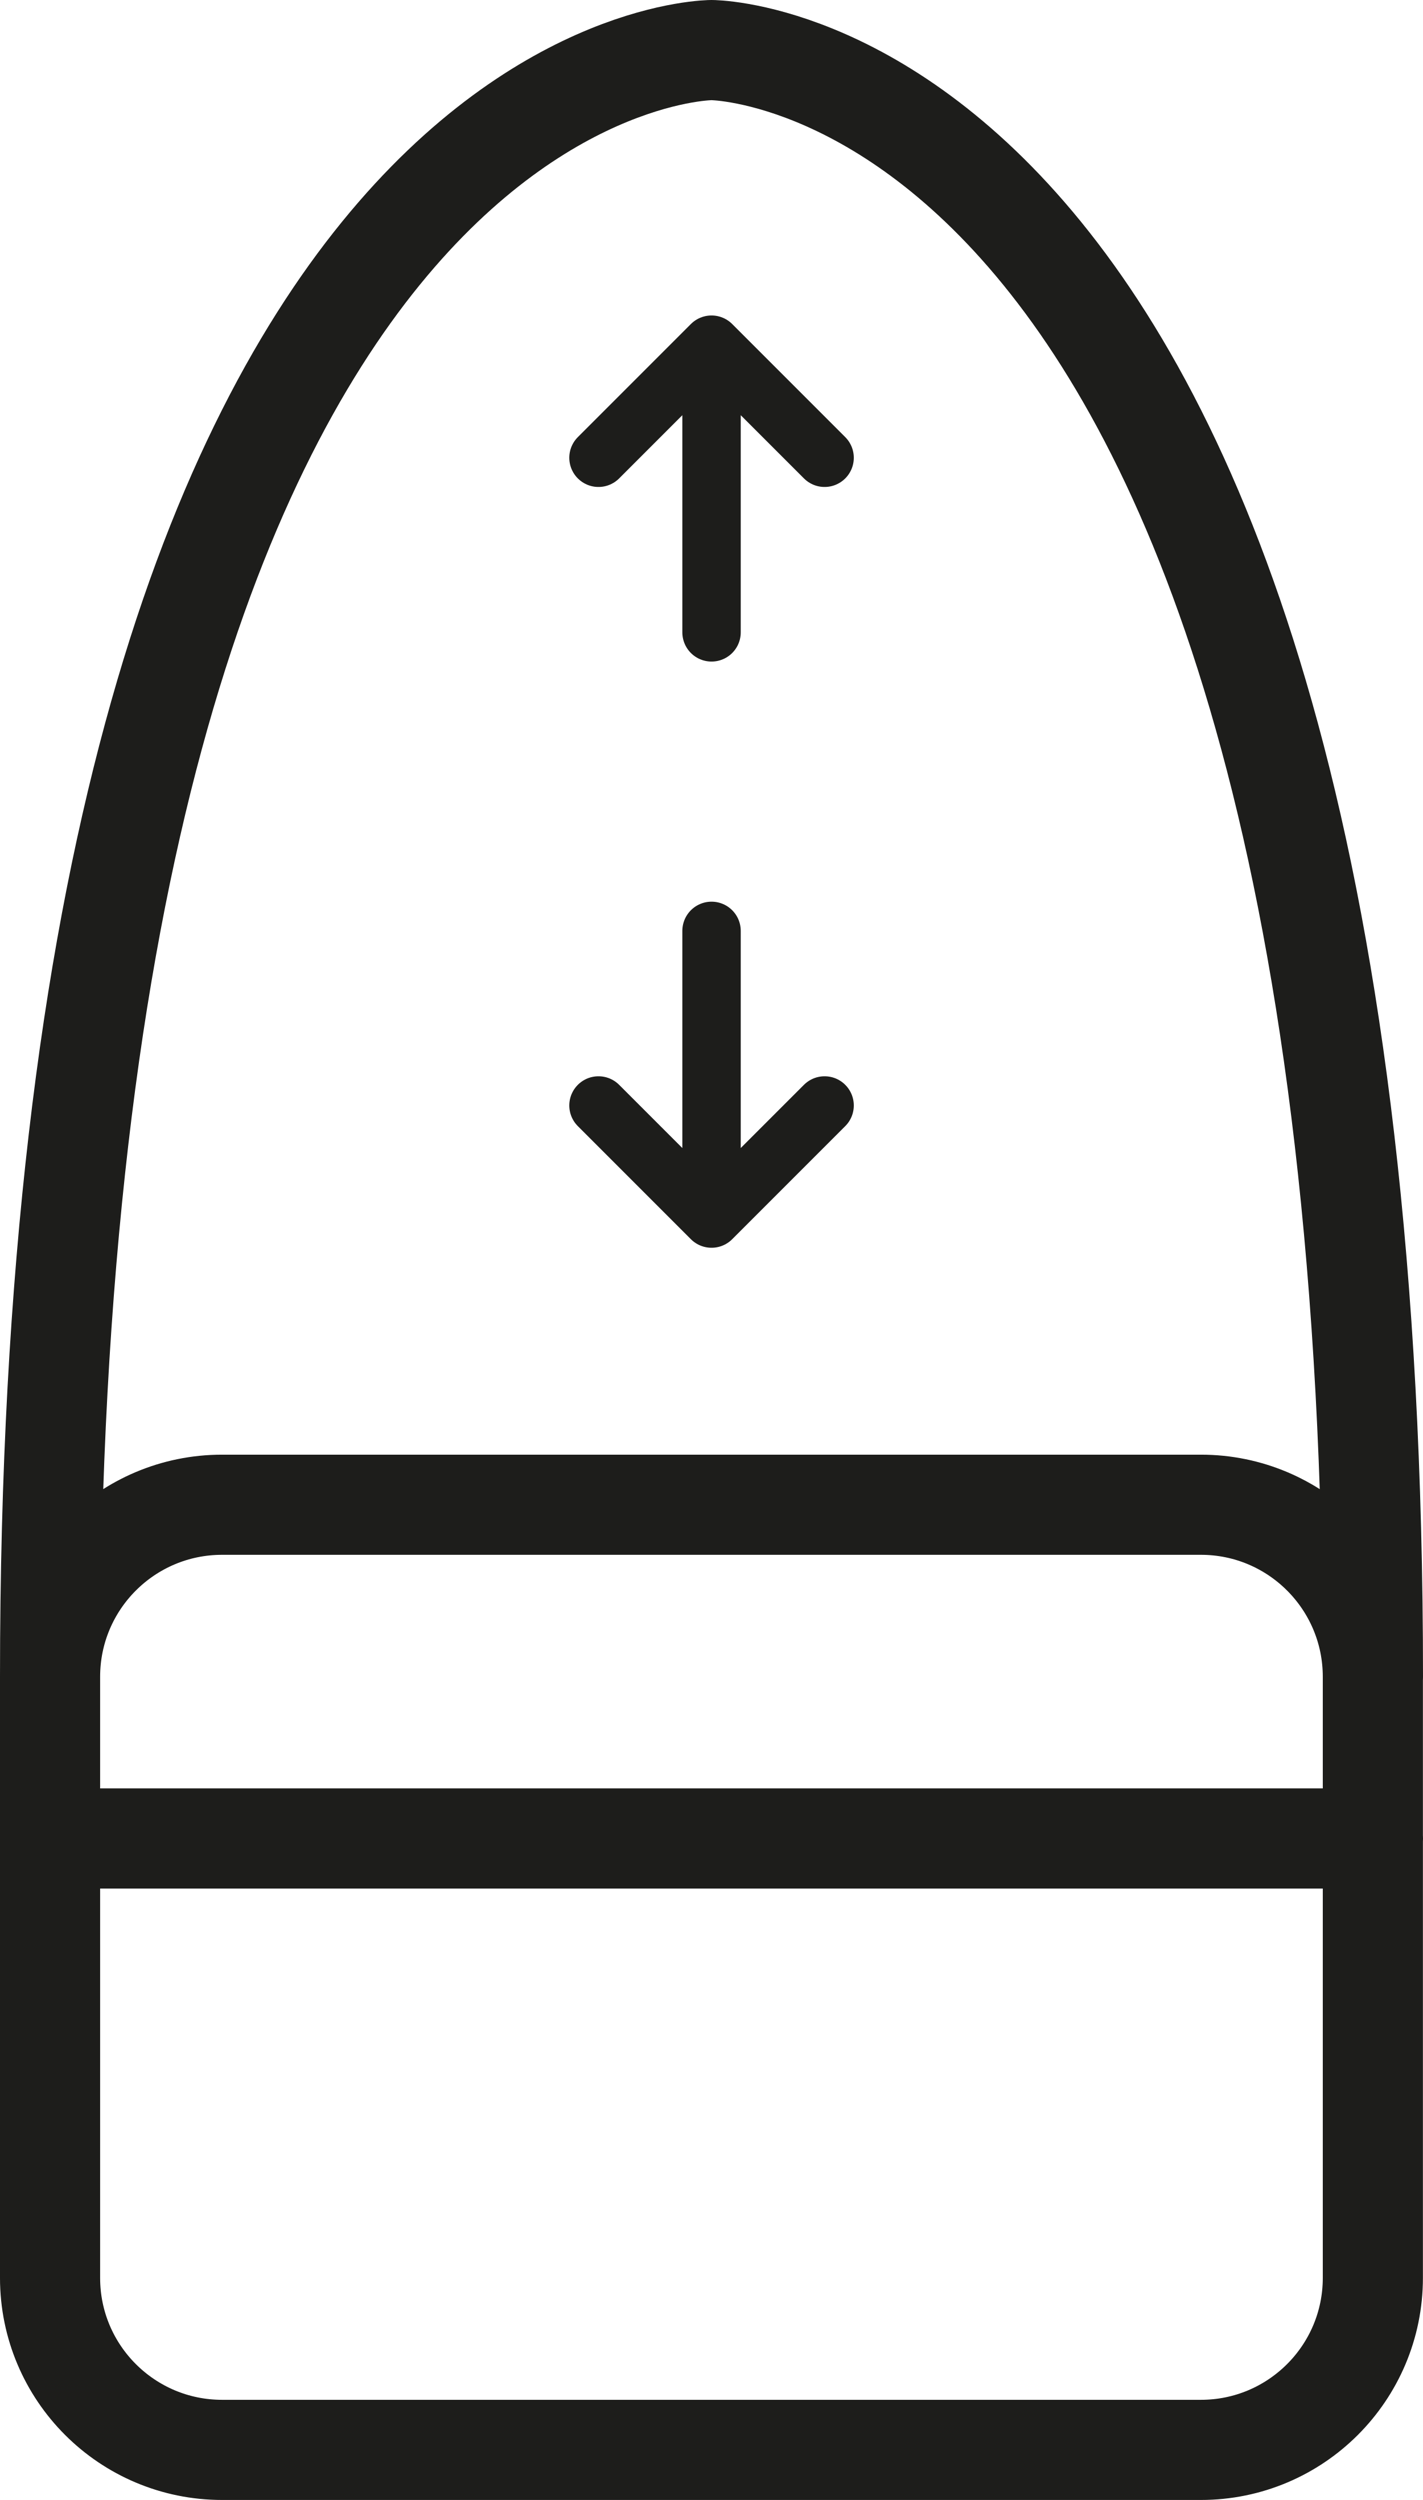
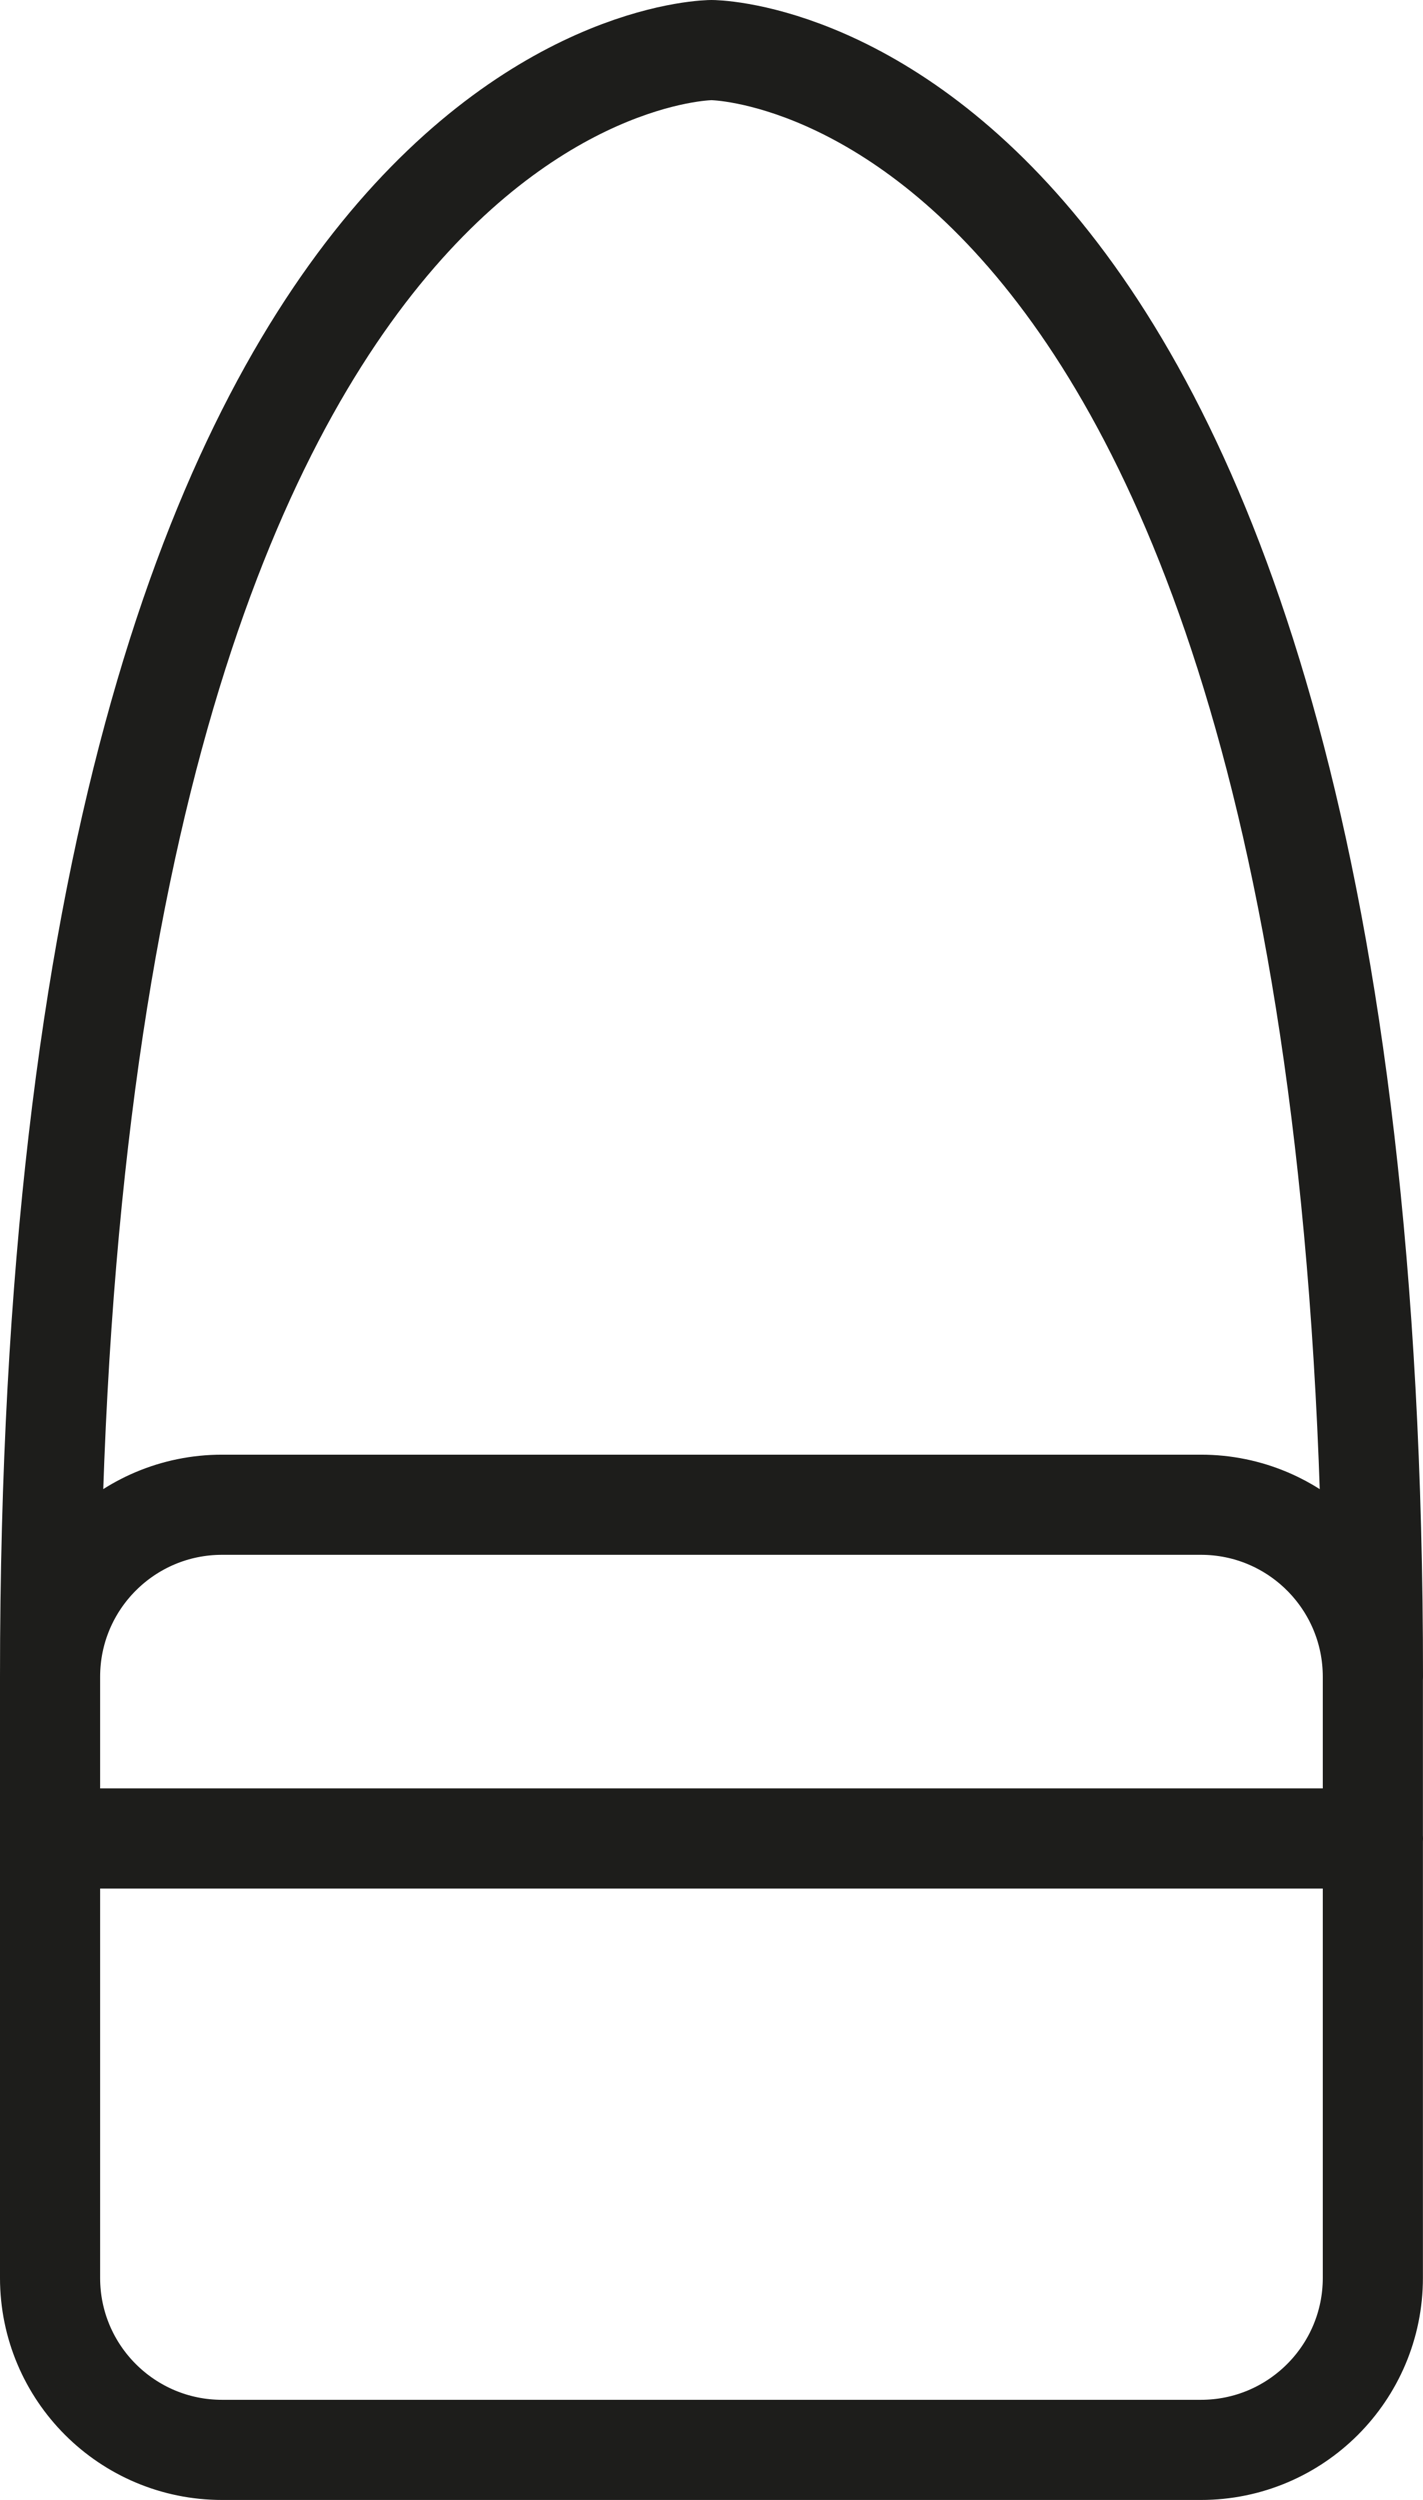
<svg xmlns="http://www.w3.org/2000/svg" viewBox="0 0 170.55 299.55" data-name="Calque 2" id="Calque_2">
  <defs>
    <style>
      .cls-1 {
        stroke-width: 12px;
      }

      .cls-1, .cls-2 {
        fill: none;
        stroke: #1d1d1b;
        stroke-linecap: round;
        stroke-linejoin: round;
      }

      .cls-2 {
        stroke-width: 7px;
      }
    </style>
  </defs>
  <g data-name="Calque 1" id="Calque_1-2">
    <g>
-       <path d="M85.28,146.01l13.55-13.55M85.28,111.54v34.47l-13.55-13.55M85.28,41.3l-13.55,13.55M85.28,75.77v-34.47l13.55,13.55" class="cls-2" />
      <path d="M6,200.93C6,6,85.28,6,85.28,6c0,0,79.27,0,79.27,194.93M164.55,220.29H6M143.93,293.55H26.62c-11.39,0-20.62-9.23-20.62-20.61v-72.02c0-11.39,9.23-20.62,20.62-20.62h117.31c11.38,0,20.61,9.23,20.61,20.62v72.02c0,11.38-9.23,20.61-20.61,20.61Z" class="cls-1" />
    </g>
  </g>
</svg>